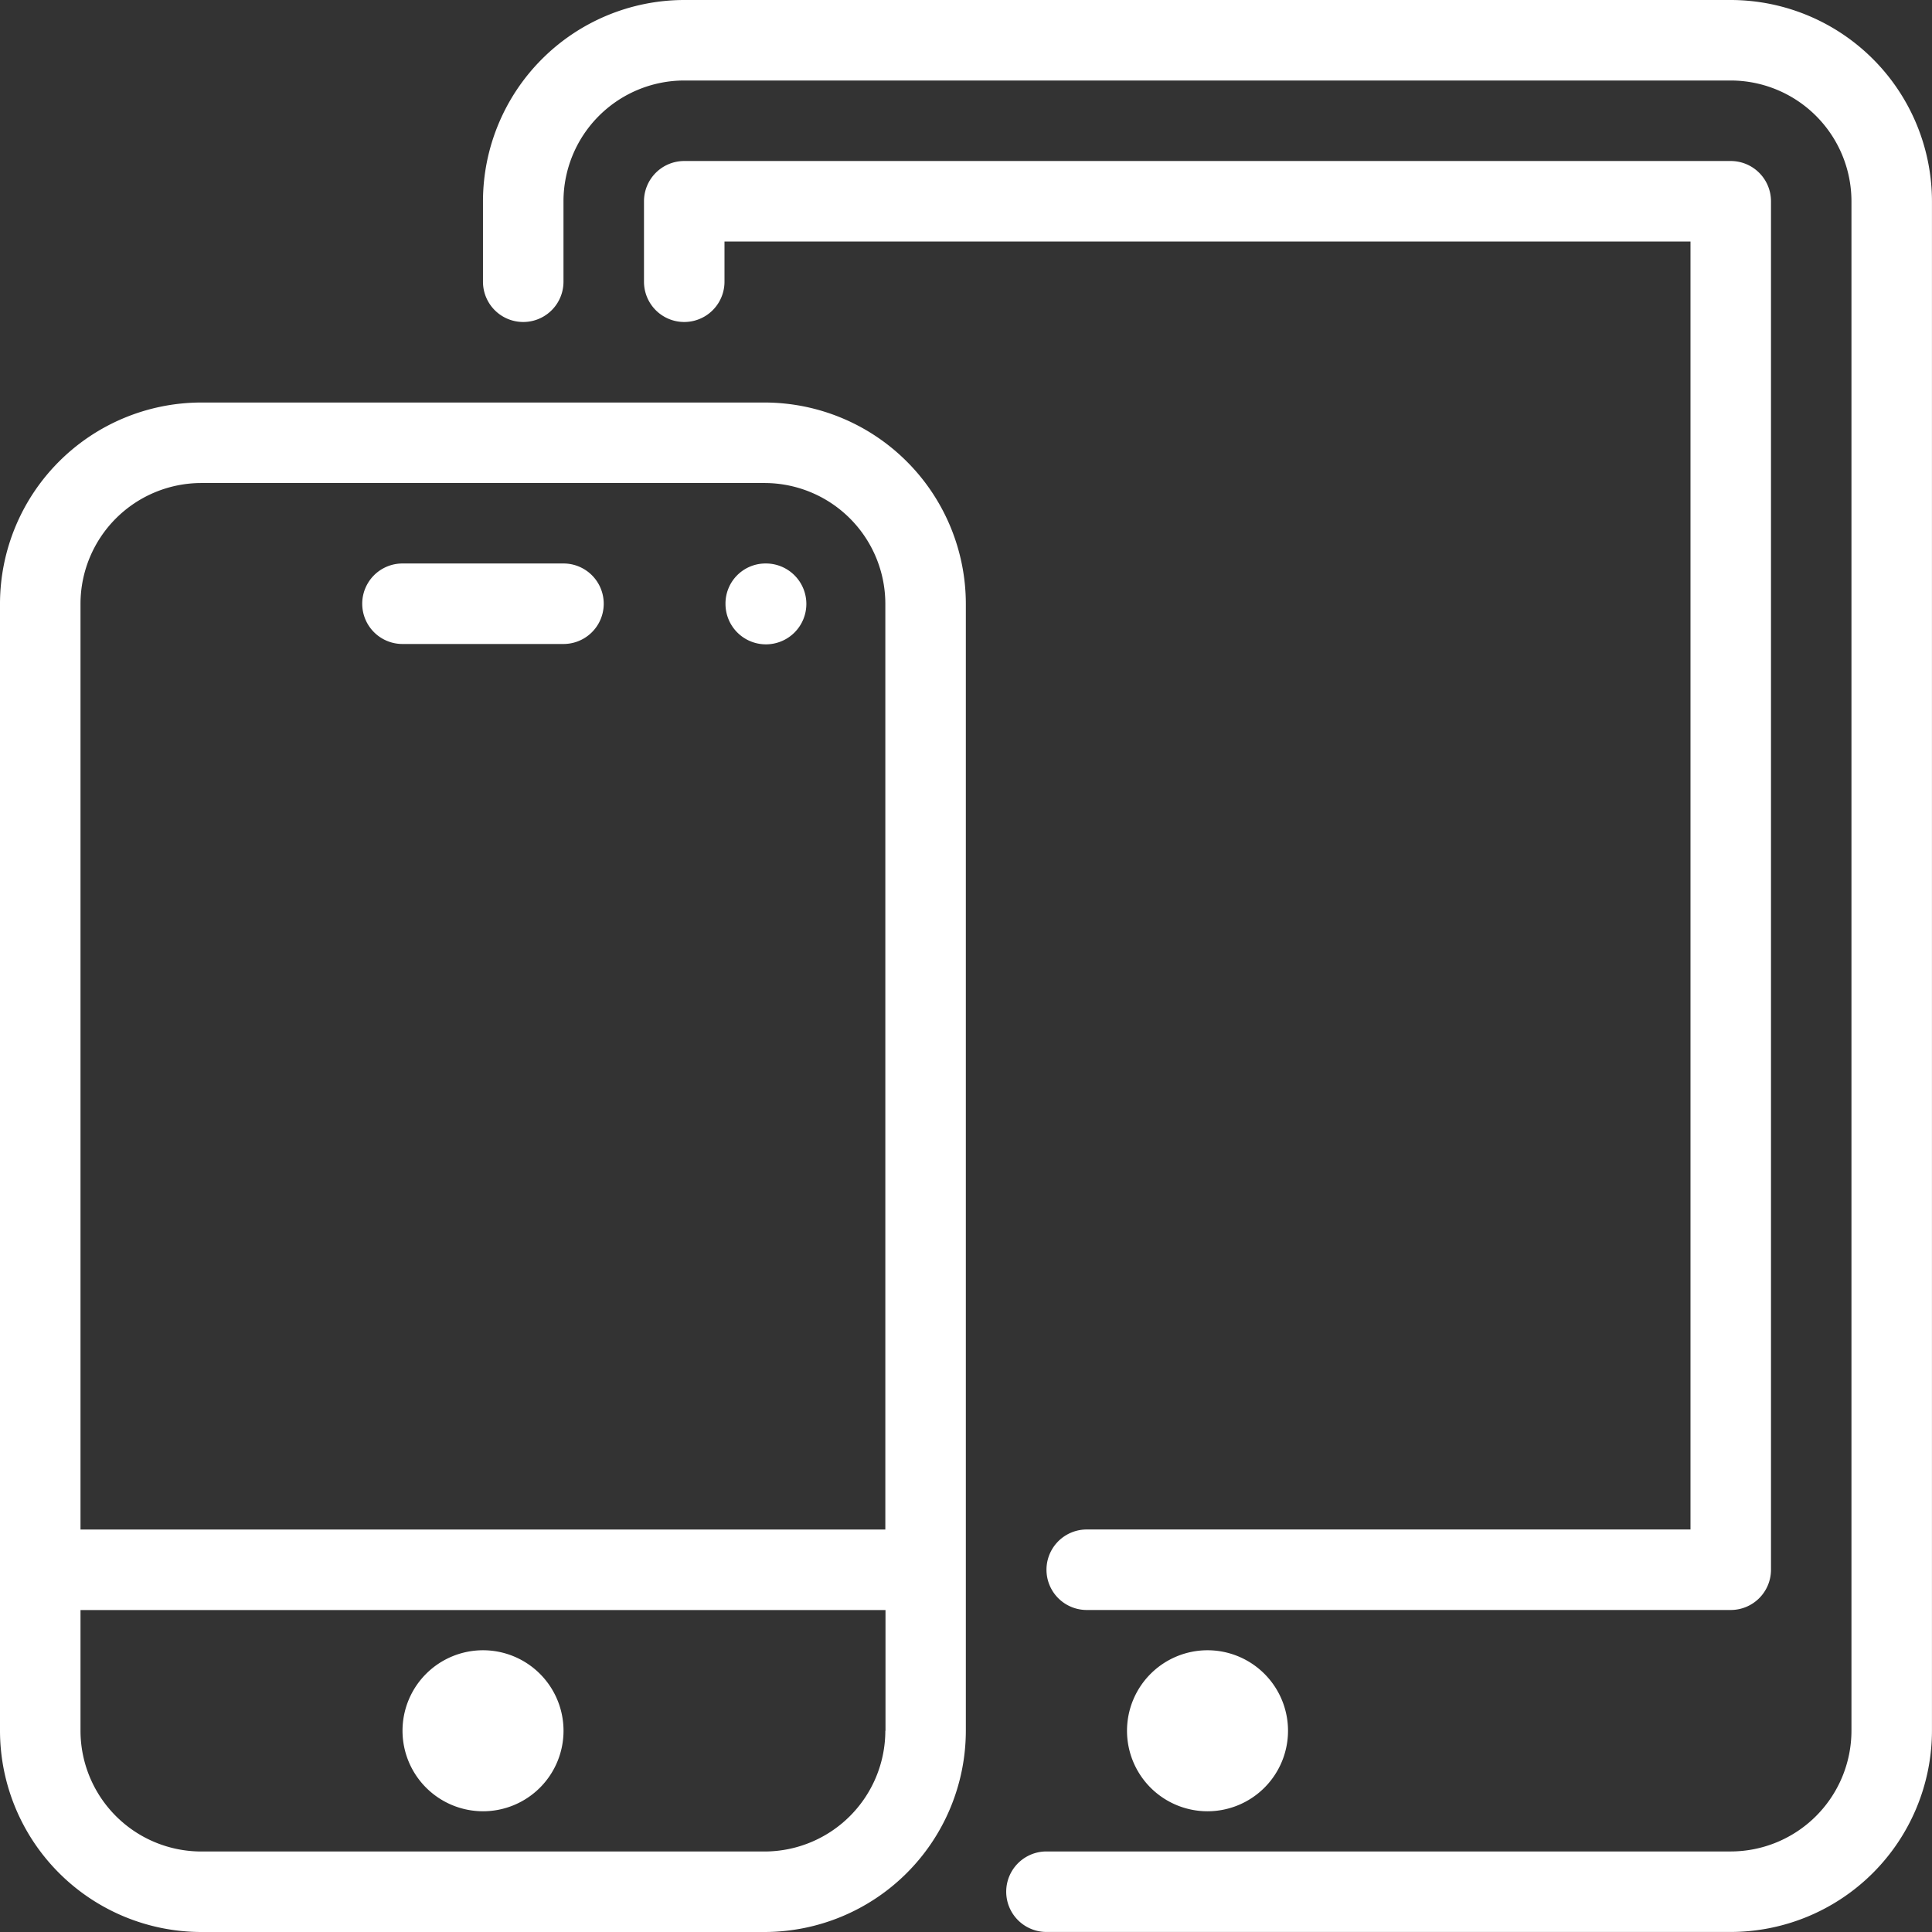
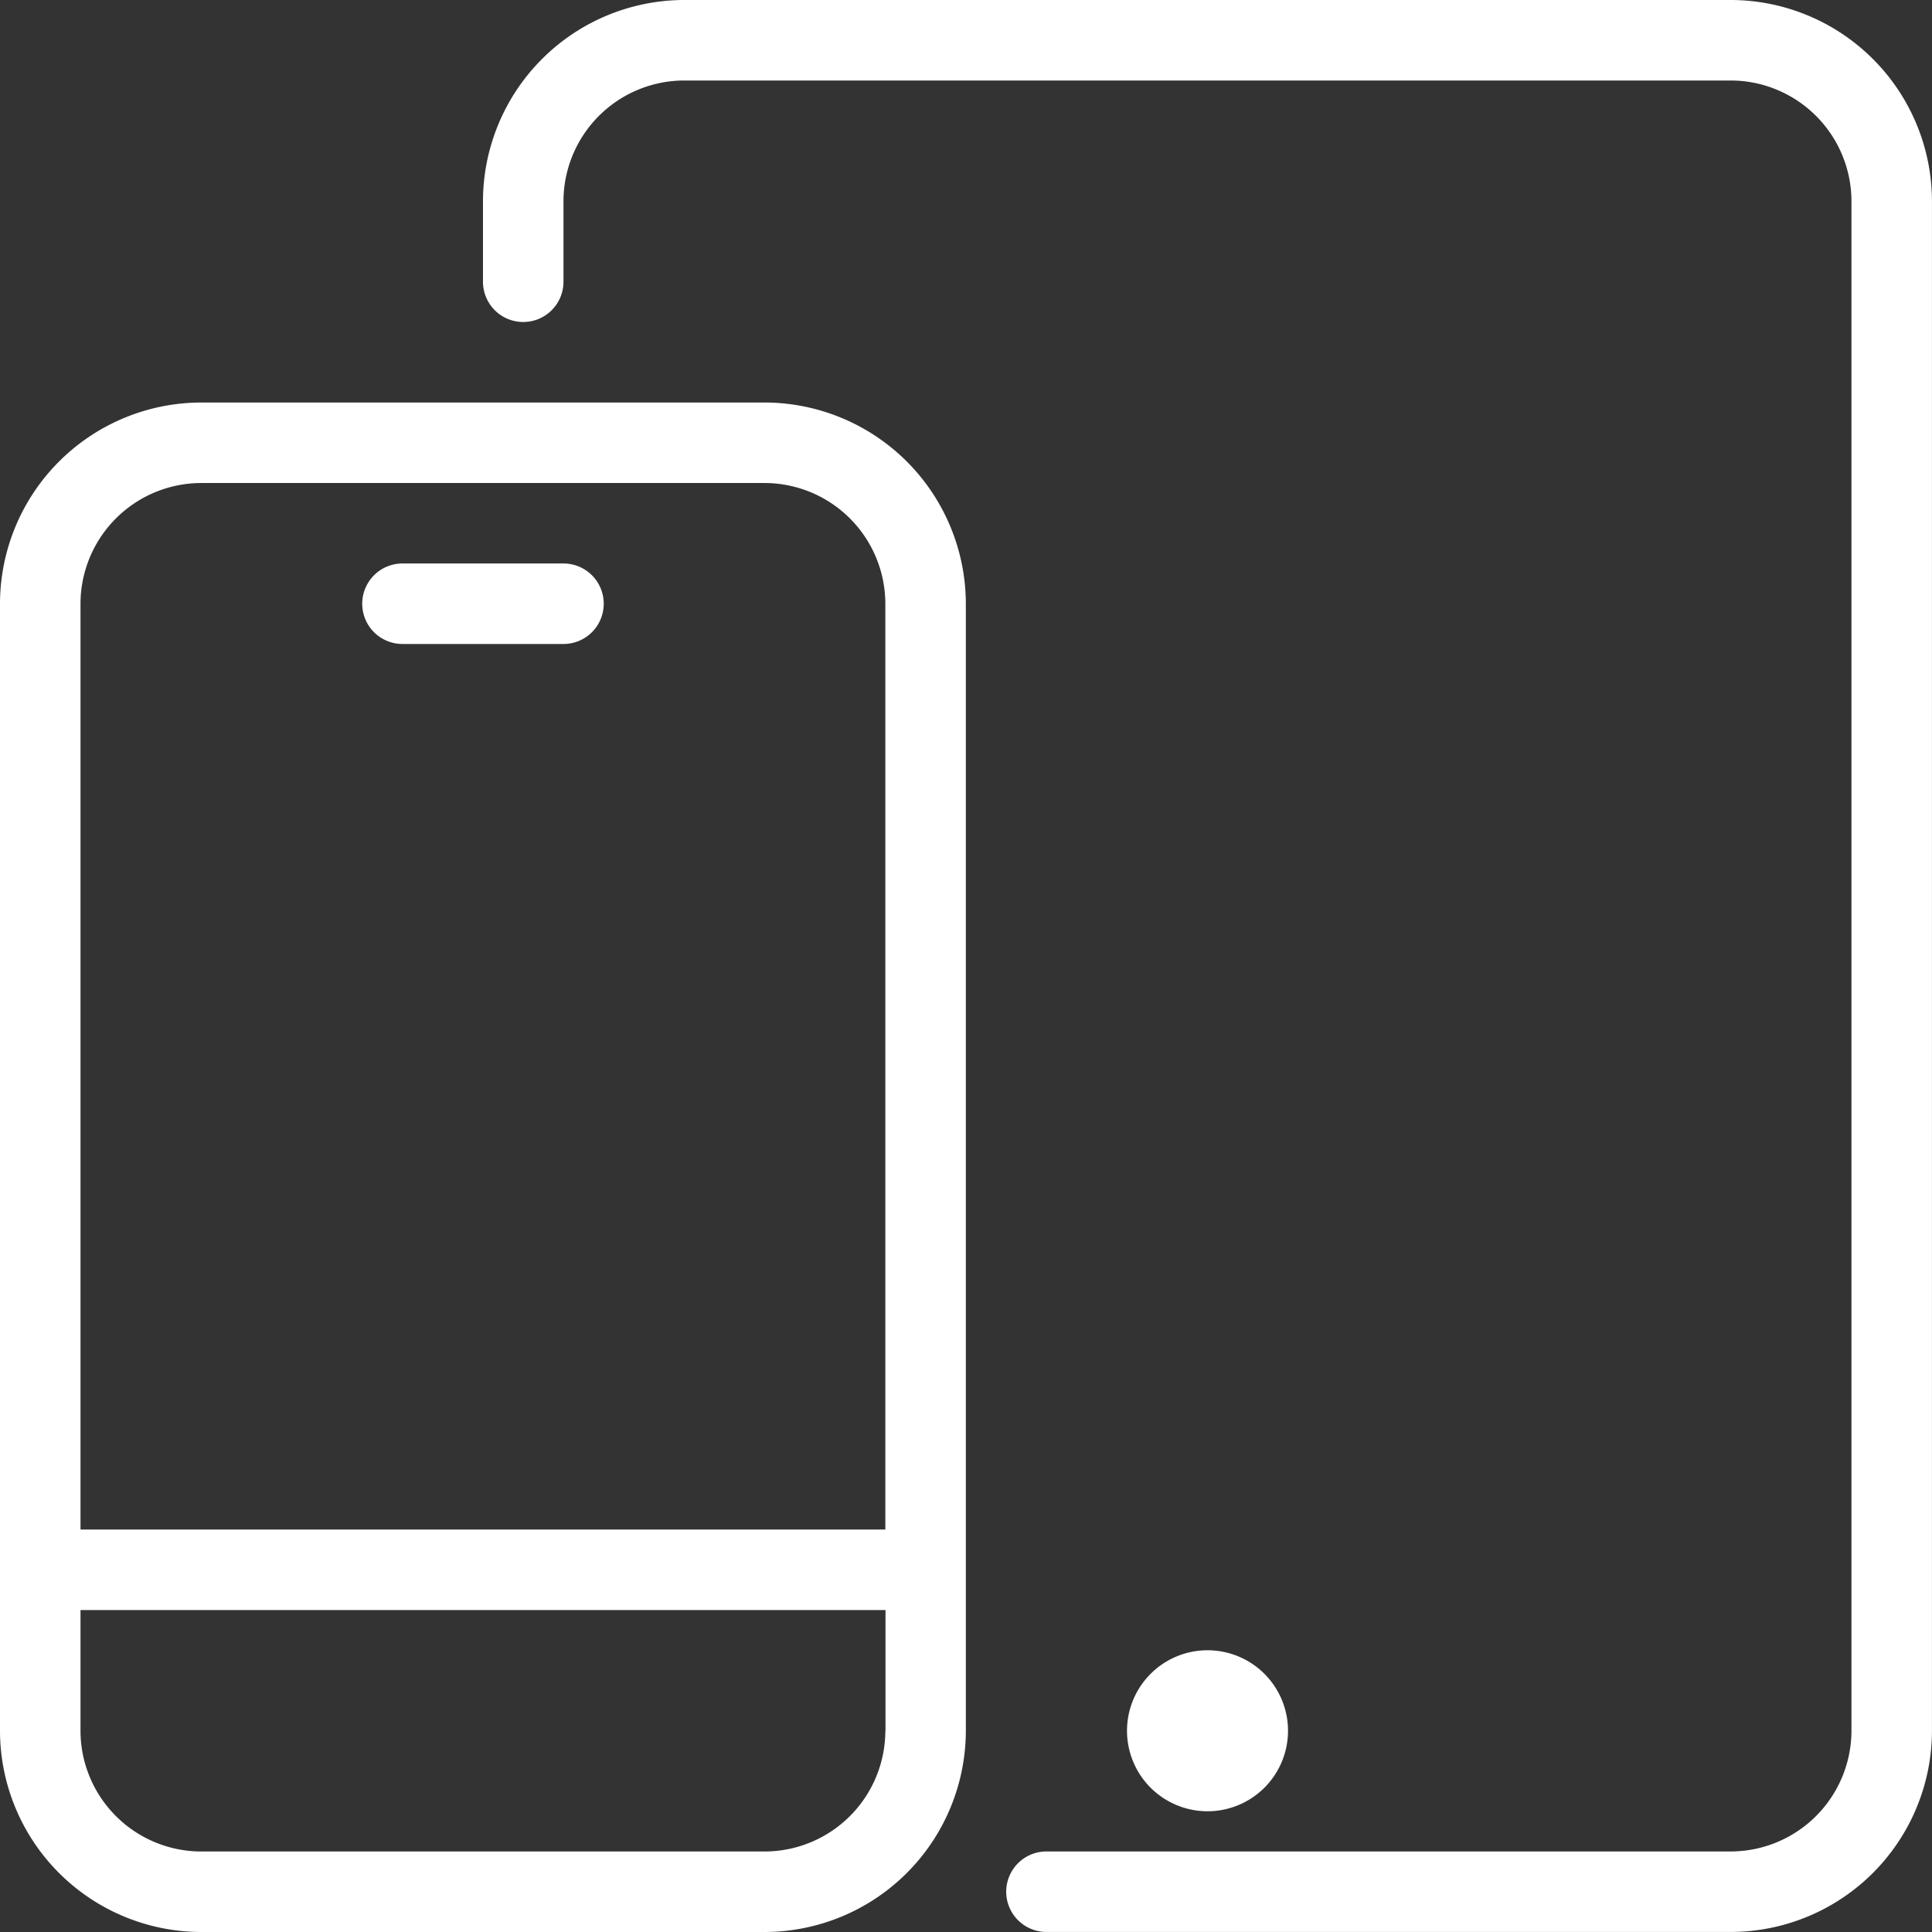
<svg xmlns="http://www.w3.org/2000/svg" id="tablet" width="48.262" height="48.262" viewBox="0 0 48.262 48.262">
  <rect x="0" y="0" width="48.262" height="48.262" fill="#333333" stroke="none" />
  <g id="Group_4" data-name="Group 4">
    <g id="Group_3" data-name="Group 3">
-       <path id="Path_4" data-name="Path 4" d="M108.678,441.356a2.011,2.011,0,1,0-2.011-2.011A2.012,2.012,0,0,0,108.678,441.356Z" transform="translate(-96.612 -396.11)" fill="#fff" />
-       <path id="Path_5" data-name="Path 5" d="M193.335,149.333h-.02a1,1,0,0,0-1,1.005,1.01,1.01,0,1,0,1.015-1.005Z" transform="translate(-174.192 -135.257)" fill="#fff" />
      <path id="Path_6" data-name="Path 6" d="M101.027,149.333H97.005a1.005,1.005,0,0,0,0,2.011h4.022a1.005,1.005,0,1,0,0-2.011Z" transform="translate(-86.951 -135.257)" fill="#fff" />
      <path id="Path_7" data-name="Path 7" d="M298.667,439.345a2.011,2.011,0,1,0,2.011-2.011A2.012,2.012,0,0,0,298.667,439.345Z" transform="translate(-270.514 -396.11)" fill="#fff" />
      <path id="Path_8" data-name="Path 8" d="M159.169,0H133.027A5.034,5.034,0,0,0,128,5.027V7.038a1.005,1.005,0,0,0,2.011,0V5.027a3.02,3.02,0,0,1,3.016-3.016h26.142a3.02,3.02,0,0,1,3.016,3.016V43.234a3.02,3.02,0,0,1-3.016,3.016H142.076a1.005,1.005,0,0,0,0,2.011h17.093a5.034,5.034,0,0,0,5.027-5.027V5.027A5.034,5.034,0,0,0,159.169,0Z" transform="translate(-115.935)" fill="#fff" />
      <path id="Path_9" data-name="Path 9" d="M19.1,106.667H5.027A5.034,5.034,0,0,0,0,111.694v28.153a5.034,5.034,0,0,0,5.027,5.027H19.1a5.034,5.034,0,0,0,5.027-5.027V111.694A5.034,5.034,0,0,0,19.1,106.667Zm3.016,33.18a3.02,3.02,0,0,1-3.016,3.016H5.027a3.02,3.02,0,0,1-3.016-3.016v-3.016H22.12v3.016Zm0-5.027H2.011V111.694a3.02,3.02,0,0,1,3.016-3.016H19.1a3.02,3.02,0,0,1,3.016,3.016V134.82Z" transform="translate(0 -96.612)" fill="#fff" />
-       <path id="Path_10" data-name="Path 10" d="M198.819,77.857V43.671a1.006,1.006,0,0,0-1.005-1.005H171.671a1.006,1.006,0,0,0-1.005,1.005v2.011a1.005,1.005,0,0,0,2.011,0V44.677h24.131V76.851H181.726a1.005,1.005,0,1,0,0,2.011h16.087A1.006,1.006,0,0,0,198.819,77.857Z" transform="translate(-154.579 -38.644)" fill="#fff" />
    </g>
  </g>
</svg>